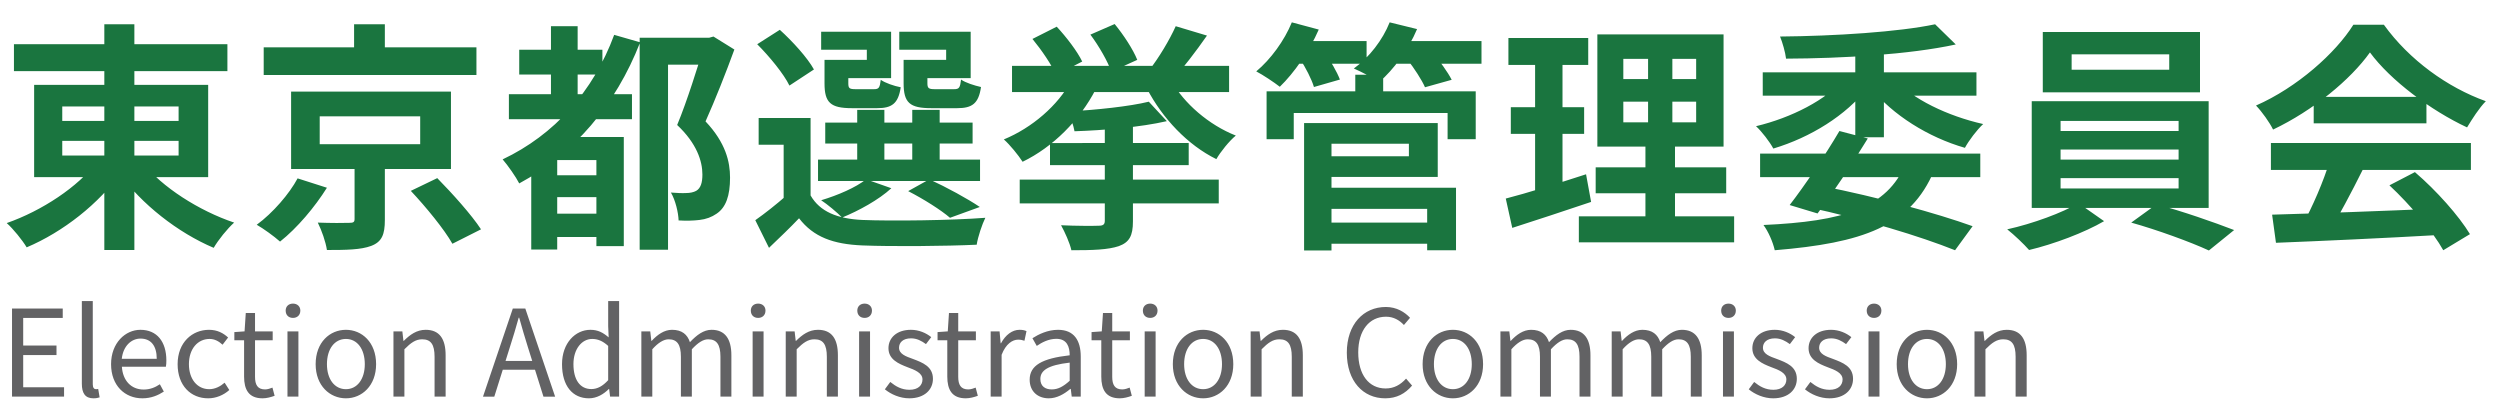
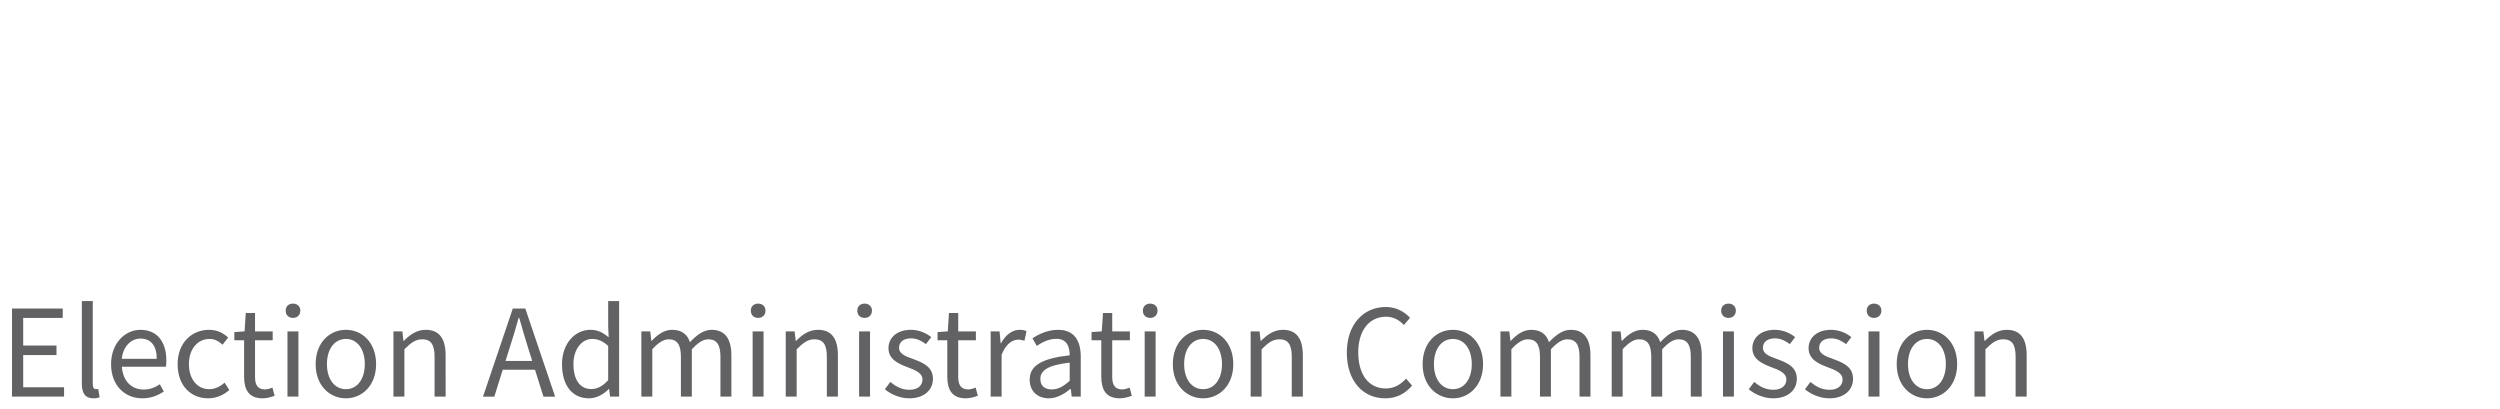
<svg xmlns="http://www.w3.org/2000/svg" width="208" height="34" viewBox="0 0 208 34" fill="none">
-   <path d="M1.16 3.68h17.76v2.24H1.16V3.68zm7.52-1.66h2.5V20.8h-2.5V2.02zm-.6 11.42l2.02.86c-1.84 2.64-4.86 5-7.88 6.28-.36-.6-1.12-1.54-1.66-2.02 2.92-1.02 5.96-3.02 7.52-5.12zm3.78.08c1.6 2.04 4.7 4.02 7.62 5-.56.5-1.32 1.44-1.7 2.1-2.98-1.26-6.02-3.64-7.88-6.24l1.96-.86zm-6.68-1.8v1.22h9.68v-1.22H5.18zm0-2.86v1.2h9.68v-1.2H5.18zm-2.34-1.8h14.48v7.68H2.84V7.06zm19.1-3.12h17.7v2.3h-17.7v-2.3zm7.52-1.92h2.56v3.06h-2.56V2.02zM26.6 9.68V12h8.36V9.68H26.6zm-2.38-2.06h13.3v6.44h-13.3V7.62zm9.96 8.26l2.2-1.06c1.24 1.26 2.86 3.06 3.64 4.26l-2.38 1.2c-.66-1.18-2.2-3.06-3.46-4.4zm-4.68-2.64h2.52v5.06c0 1.2-.24 1.82-1.14 2.16-.86.32-2.06.34-3.68.34-.1-.68-.44-1.64-.76-2.28 1.02.04 2.3.04 2.62.02.34 0 .44-.06.44-.32v-4.98zm-4.74 1.6l2.44.78c-1 1.6-2.48 3.36-3.9 4.48-.52-.46-1.38-1.08-1.94-1.4 1.34-.98 2.72-2.58 3.4-3.86zM43.2 4.14h6.92V6.2H43.2V4.14zm2.4 13.64h5.02v1.94H45.6v-1.94zm0-3.2h5.08v1.82H45.6v-1.82zm-3.26-6.74h10.24v2.08H42.34V7.84zm3.5-5.66h2.22v7.04h-2.22V2.18zm5.26.72l2.16.62c-2.04 5.24-5.54 9.3-10.06 11.74-.26-.52-.96-1.52-1.38-2 4.3-2.04 7.54-5.64 9.28-10.36zm-4.74 8.5h4.22v1.92h-4.22v7.44H44.2v-7.98l1.3-1.38h.86zm3.26 0h2.28v9.08h-2.28V11.4zm3.6-8.26h5.88v2.24h-3.52v15.4h-2.36V3.14zm5.32 0H59l.36-.1 1.74 1.08c-.7 1.92-1.6 4.2-2.4 5.98 1.68 1.78 2.04 3.36 2.04 4.68 0 1.5-.34 2.48-1.12 3-.4.28-.88.46-1.42.52-.48.06-1.12.08-1.74.04-.02-.64-.26-1.68-.64-2.32.52.04.92.06 1.28.04.3 0 .6-.06.82-.18.38-.22.52-.68.52-1.36 0-1.1-.46-2.58-2.1-4.12.82-1.96 1.76-5 2.2-6.44v-.82zm8.9 6.68v7.36H65.2v-5.14h-2.08V9.82h4.32zm0 6.44c.78 1.36 2.24 1.94 4.3 2.04 2.48.1 7.4.04 10.24-.18-.26.52-.62 1.58-.72 2.24-2.56.12-7 .16-9.5.06-2.44-.1-4.08-.7-5.28-2.26-.76.8-1.56 1.56-2.5 2.46l-1.14-2.3c.8-.56 1.76-1.32 2.6-2.06h2zM63 3.68l1.88-1.2c1.06.96 2.3 2.32 2.84 3.3l-2.04 1.34c-.46-.96-1.66-2.42-2.68-3.44zm5.66 6.52h12.26v1.74H68.66V10.2zm-.6 3.08h13.48v1.78H68.06v-1.78zm3.26-4.14h2.26v5h-2.26v-5zm4.58 0h2.28v5H75.9v-5zm-6.7-4.16h2.92v-.84h-3.8v-1.5h5.82V6.5H69.2V4.98zm-.6 0h1.98v1.94c0 .42.08.5.6.5h1.54c.4 0 .48-.12.56-.78.36.26 1.12.52 1.66.62C74.74 8.62 74.2 9 72.98 9h-2.1c-1.78 0-2.28-.46-2.28-2.06V4.98zm7.18 0h2.94v-.84h-3.9v-1.5h5.94V6.5h-4.98V4.98zm-.6 0h1.98v1.94c0 .42.1.5.62.5h1.6c.42 0 .5-.12.58-.8.36.26 1.12.5 1.66.62-.2 1.38-.74 1.76-1.98 1.76h-2.16c-1.8 0-2.3-.46-2.3-2.08V4.98zm.38 10.92l1.76-.98c1.44.66 3.2 1.62 4.2 2.3l-2.48.9c-.74-.64-2.16-1.54-3.48-2.22zm-3.5-.98l2.1.74c-1.04.96-2.72 1.88-4.1 2.44-.38-.4-1.24-1.12-1.74-1.44 1.4-.42 2.88-1.06 3.74-1.74zm15.3-3.02H98.9v1.84H87.36V11.9zm-2.52 3.04h16.56v1.98H84.84v-1.98zm-.64-9.46h18.06v2.18H84.2V5.48zm7.72 4.62h2.34v8.32c0 1.2-.3 1.74-1.18 2.06-.9.3-2.16.34-3.94.34-.14-.62-.54-1.5-.86-2.08 1.24.06 2.74.06 3.12.04.38 0 .52-.1.52-.42V10.1zm3.66-1.64l1.5 1.62c-2.18.5-5.2.76-7.68.84-.08-.46-.34-1.22-.54-1.64 2.36-.14 5.1-.42 6.72-.82zm2.24-6.28l2.6.78c-.92 1.32-1.98 2.7-2.8 3.6l-2-.74c.78-.98 1.7-2.52 2.2-3.64zM85.9 3.24l2.02-1.02c.8.86 1.72 2.06 2.12 2.9l-2.18 1.12c-.34-.82-1.2-2.08-1.96-3zm4.82-.36L92.74 2c.74.9 1.54 2.12 1.88 2.98l-2.16.98c-.28-.82-1.02-2.12-1.74-3.08zm-1.6 3.84l2.04.72c-1.32 2.56-3.56 4.8-6.08 6.02-.36-.56-1.06-1.42-1.56-1.86 2.34-.96 4.52-2.84 5.6-4.88zm8.32-.02c1.06 1.9 3.14 3.7 5.38 4.58-.54.44-1.28 1.36-1.62 1.96-2.4-1.18-4.48-3.4-5.76-5.84l2-.7zm12.46 11.82h9.76v1.76h-9.76v-1.76zm2.86-12.3h2.32v2.4h-2.32v-2.4zm-7.38 1.38h17.4v3.98h-2.34V9.4h-12.8v2.18h-2.26V7.6zm4.44 2.64h9.8v4.48h-9.8V13h7.4v-1.04h-7.4v-1.72zm.1 5.38h11.22v5.2h-2.4v-3.44h-8.82v-1.76zm-1.42-5.38h2.28v10.6h-2.28v-10.6zm-1.1-6.82h6.3V5.3h-6.3V3.42zm8.1 0h7.76V5.3h-7.76V3.42zm-8.02-1.56l2.24.6c-.78 1.8-2.06 3.62-3.24 4.76-.46-.36-1.42-1-1.96-1.28 1.2-1 2.34-2.56 2.96-4.08zm8.14 0l2.28.56c-.72 1.72-1.96 3.38-3.16 4.42-.48-.36-1.5-.88-2.1-1.14 1.28-.92 2.4-2.38 2.98-3.84zm-7.48 3.02l2.04-.54c.5.68 1.06 1.64 1.3 2.28l-2.16.62c-.18-.62-.7-1.64-1.18-2.36zm8.94.06l2.1-.56c.58.66 1.28 1.62 1.6 2.26l-2.22.62c-.26-.6-.92-1.62-1.48-2.32zm17.98 3.52v1.72h6.06V8.46h-6.06zm0-3.56v1.68h6.06V4.9h-6.06zm-2.16-2.04h10.5v9.34h-10.5V2.86zm-.14 11.06h10.86v2.16h-10.86v-2.16zm-1.4 4.08h12.92v2.16h-12.92V18zM125.5 3.16h6.64V5.4h-6.64V3.16zm.2 5.76h6.1v2.22h-6.1V8.92zm-.42 7.6c1.72-.44 4.28-1.24 6.68-2.02l.42 2.3c-2.24.76-4.64 1.54-6.56 2.16l-.54-2.44zm2.44-12.48H130v12.3l-2.28.36V4.04zm9.4-.32h2.02v7.54h.22v7.76h-2.46v-7.76h.22V3.72zm9.32 9.06h18.32v1.96h-18.32v-1.96zm6.6-1.88l2.36.62c-1.28 2.1-2.98 4.64-4.18 6.24l-2.32-.7c1.24-1.6 2.98-4.18 4.14-6.16zm5.52 2.68l2.36.6c-1.96 4.68-6 6.04-13.26 6.64-.16-.7-.54-1.56-.94-2.1 6.58-.3 10.28-1.36 11.84-5.14zm-8.22 3.64l1.24-1.74c4.58.9 9.54 2.26 12.54 3.34l-1.46 2c-2.9-1.16-7.56-2.58-12.32-3.6zm-3.68-11.2h17.78v1.94h-17.78V6.02zm7.7-2.24h2.38v7.64h-2.38V3.78zm-.9 2.74l1.92.78c-1.78 2.3-4.76 4.14-7.84 5.06-.3-.56-.96-1.42-1.44-1.86 2.94-.7 5.88-2.2 7.36-3.98zm4.12.02c1.5 1.7 4.48 3.12 7.42 3.78-.52.48-1.2 1.38-1.52 1.98-3.06-.88-6.02-2.74-7.82-4.98l1.92-.78zM161 2.02l1.72 1.68c-3.86.84-9.46 1.16-14.12 1.18-.06-.52-.3-1.36-.5-1.84 4.54-.04 9.88-.38 12.9-1.02zm11.36 2.5V5.8h8.12V4.52h-8.12zm-2.4-1.86h13.08v5.02h-13.08V2.66zm1.48 9.78v.84h9.82v-.84h-9.82zm0 2.38v.86h9.82v-.86h-9.82zm0-4.76v.84h9.82v-.84h-9.82zm-2.4-1.64h14.72v8.88h-14.72V8.42zm3.88 8.48l2.14 1.5c-1.6.94-4.2 1.92-6.24 2.4-.44-.5-1.24-1.26-1.82-1.72 2.1-.46 4.66-1.4 5.92-2.18zm4.4 1.62l2.1-1.52c2.12.56 4.8 1.5 6.46 2.14l-2.1 1.7c-1.56-.72-4.32-1.72-6.46-2.32zm11.72-.66c3.58-.1 9.14-.3 14.18-.52l-.08 2.2c-4.9.28-10.18.52-13.78.66l-.32-2.34zm-.1-5.96h16.64v2.24h-16.64V11.9zm3.56-3.84h9.38v2.2h-9.38v-2.2zm1.34 5.3l2.74.76c-.94 1.88-2.02 3.96-2.92 5.3l-2.1-.7c.82-1.46 1.78-3.68 2.28-5.36zm4.96 2.06l2.12-1.1c1.8 1.54 3.66 3.64 4.58 5.16l-2.22 1.34c-.84-1.52-2.76-3.8-4.48-5.4zm-1.62-11.06c-1.62 2.28-4.74 4.84-8.06 6.42-.28-.58-.92-1.48-1.42-2 3.42-1.5 6.62-4.36 8.1-6.72h2.54c2.12 2.94 5.3 5.22 8.48 6.36-.58.6-1.12 1.46-1.56 2.18-3-1.4-6.38-3.92-8.08-6.24z" fill="#1A753F" />
  <path d="M1 33v-7.33h4.22v.78H1.93v2.3H4.7v.79H1.93v2.68h3.4V33H1zm6.769.14c-.69 0-.96-.44-.96-1.22v-6.87h.91v6.93c0 .29.12.4.26.4.04 0 .08 0 .19-.02l.12.7c-.13.04-.27.08-.52.08zm4.072 0c-1.45 0-2.6-1.06-2.6-2.84 0-1.77 1.19-2.86 2.44-2.86 1.38 0 2.16.99 2.16 2.55 0 .19-.01.38-.04.52h-3.66c.07 1.15.77 1.9 1.81 1.9.52 0 .95-.17 1.35-.44l.33.61c-.48.31-1.05.56-1.79.56zm-1.71-3.29h2.91c0-1.09-.49-1.68-1.35-1.68-.76 0-1.44.61-1.56 1.68zm7.187 3.29c-1.44 0-2.54-1.05-2.54-2.84 0-1.82 1.22-2.86 2.61-2.86.71 0 1.21.29 1.59.64l-.46.6c-.32-.29-.66-.48-1.08-.48-1 0-1.72.84-1.72 2.1 0 1.24.69 2.08 1.69 2.08.49 0 .94-.24 1.28-.54l.39.61c-.48.43-1.11.69-1.76.69zm4.53 0c-1.16 0-1.54-.73-1.54-1.81v-3.02h-.81v-.68l.85-.06.1-1.53h.77v1.53h1.47v.74h-1.47v3.04c0 .66.21 1.05.84 1.05.19 0 .44-.08.61-.15l.18.68c-.3.11-.66.21-1 .21zm2.07-.14v-5.43h.91V33h-.91zm.46-6.55c-.36 0-.61-.23-.61-.61 0-.35.25-.58.61-.58.35 0 .61.23.61.58 0 .38-.26.61-.61.61zm4.404 6.69c-1.34 0-2.52-1.05-2.52-2.84 0-1.82 1.18-2.86 2.52-2.86 1.33 0 2.51 1.04 2.51 2.86 0 1.79-1.18 2.84-2.51 2.84zm0-.76c.94 0 1.57-.84 1.57-2.08 0-1.26-.63-2.1-1.57-2.1-.95 0-1.58.84-1.58 2.1 0 1.24.63 2.08 1.58 2.08zm3.954.62v-5.43h.74l.09.79h.03c.51-.51 1.07-.92 1.82-.92 1.14 0 1.66.74 1.66 2.12V33h-.92v-3.32c0-1.02-.31-1.45-1.03-1.45-.55 0-.94.29-1.48.83V33h-.91zm7.45 0l2.48-7.33h1.04l2.48 7.33h-.97l-1.29-4.1c-.26-.82-.49-1.62-.73-2.47h-.04c-.24.85-.47 1.65-.74 2.47l-1.29 4.1h-.94zm1.3-2.24v-.73h3.38v.73h-3.38zM49 33.14c-1.36 0-2.24-1.03-2.24-2.84 0-1.77 1.12-2.86 2.36-2.86.63 0 1.05.23 1.52.63l-.04-.94v-2.08h.91V33h-.75l-.08-.64h-.02c-.43.43-1 .78-1.66.78zm.2-.77c.51 0 .95-.25 1.4-.74v-2.85c-.46-.42-.88-.58-1.33-.58-.87 0-1.56.85-1.56 2.09 0 1.3.54 2.08 1.49 2.08zm4.161.63v-5.43h.74l.09.79h.03c.47-.51 1.04-.92 1.69-.92.83 0 1.28.39 1.49 1.03.57-.6 1.14-1.03 1.8-1.03 1.11 0 1.65.74 1.65 2.12V33h-.91v-3.32c0-1.02-.32-1.45-1.02-1.45-.42 0-.85.28-1.36.83V33h-.91v-3.32c0-1.02-.32-1.45-1.02-1.45-.41 0-.87.28-1.36.83V33h-.91zm9.258 0v-5.43h.91V33h-.91zm.46-6.55c-.36 0-.61-.23-.61-.61 0-.35.25-.58.61-.58.35 0 .61.23.61.58 0 .38-.26.61-.61.61zM65.373 33v-5.43h.74l.09.79h.03c.51-.51 1.07-.92 1.82-.92 1.14 0 1.66.74 1.66 2.12V33h-.92v-3.32c0-1.02-.31-1.45-1.03-1.45-.55 0-.94.29-1.48.83V33h-.91zm6.104 0v-5.43h.91V33h-.91zm.46-6.55c-.36 0-.61-.23-.61-.61 0-.35.25-.58.61-.58.35 0 .61.23.61.58 0 .38-.26.61-.61.61zm3.713 6.69c-.77 0-1.52-.33-2.03-.75l.45-.61c.47.38.95.65 1.6.65.72 0 1.08-.38 1.08-.86 0-.55-.65-.8-1.25-1.02-.75-.29-1.58-.65-1.58-1.58 0-.86.69-1.53 1.87-1.53.67 0 1.27.27 1.69.61l-.44.58c-.37-.27-.76-.48-1.24-.48-.69 0-1 .36-1 .78 0 .52.55.72 1.17.94.79.3 1.65.62 1.65 1.65 0 .89-.69 1.62-1.97 1.62zm4.704 0c-1.16 0-1.54-.73-1.54-1.81v-3.02h-.81v-.68l.85-.06.1-1.53h.77v1.53h1.47v.74h-1.47v3.04c0 .66.21 1.05.84 1.05.19 0 .44-.08.61-.15l.18.68c-.3.11-.66.21-1 .21zm2.07-.14v-5.43h.74l.09.99h.03c.37-.69.93-1.12 1.54-1.12.24 0 .4.03.58.11l-.17.8c-.19-.06-.31-.09-.53-.09-.45 0-1.01.33-1.37 1.26V33h-.91zm4.834.14c-.91 0-1.59-.57-1.59-1.55 0-1.18 1.02-1.77 3.33-2.03 0-.7-.22-1.37-1.11-1.37-.64 0-1.21.3-1.63.59l-.36-.64c.5-.32 1.26-.7 2.13-.7 1.33 0 1.89.88 1.89 2.23V33h-.75l-.08-.64h-.04c-.51.43-1.12.78-1.79.78zm.25-.74c.53 0 .97-.25 1.49-.72v-1.51c-1.83.21-2.44.66-2.44 1.36 0 .62.42.87.95.87zm5.659.74c-1.16 0-1.54-.73-1.54-1.81v-3.02h-.81v-.68l.85-.06.1-1.53h.77v1.53h1.47v.74h-1.47v3.04c0 .66.21 1.05.84 1.05.19 0 .44-.08.61-.15l.18.68c-.3.11-.66.21-1 .21zm2.07-.14v-5.43h.91V33h-.91zm.46-6.55c-.36 0-.61-.23-.61-.61 0-.35.25-.58.61-.58.35 0 .61.23.61.58 0 .38-.26.61-.61.61zm4.403 6.69c-1.34 0-2.52-1.05-2.52-2.84 0-1.82 1.18-2.86 2.52-2.86 1.33 0 2.51 1.04 2.51 2.86 0 1.79-1.18 2.84-2.51 2.84zm0-.76c.94 0 1.57-.84 1.57-2.08 0-1.26-.63-2.1-1.57-2.1-.95 0-1.58.84-1.58 2.1 0 1.24.63 2.08 1.58 2.08zm3.955.62v-5.43h.74l.09.79h.03c.51-.51 1.07-.92 1.82-.92 1.14 0 1.66.74 1.66 2.12V33h-.92v-3.32c0-1.02-.31-1.45-1.03-1.45-.55 0-.94.29-1.48.83V33h-.91zm11.19.14c-1.83 0-3.19-1.42-3.19-3.8 0-2.36 1.39-3.8 3.25-3.8.89 0 1.58.43 2.01.9l-.51.6c-.38-.41-.87-.69-1.49-.69-1.39 0-2.31 1.14-2.31 2.97 0 1.85.88 3 2.28 3 .69 0 1.23-.3 1.7-.82l.5.58c-.58.68-1.29 1.06-2.24 1.06zm5.637 0c-1.34 0-2.52-1.05-2.52-2.84 0-1.82 1.18-2.86 2.52-2.86 1.33 0 2.51 1.04 2.51 2.86 0 1.79-1.18 2.84-2.51 2.84zm0-.76c.94 0 1.57-.84 1.57-2.08 0-1.26-.63-2.1-1.57-2.1-.95 0-1.58.84-1.58 2.1 0 1.24.63 2.08 1.58 2.08zm3.954.62v-5.43h.74l.09.79h.03c.47-.51 1.04-.92 1.69-.92.83 0 1.28.39 1.49 1.03.57-.6 1.14-1.03 1.8-1.03 1.11 0 1.65.74 1.65 2.12V33h-.91v-3.32c0-1.02-.32-1.45-1.02-1.45-.42 0-.85.28-1.36.83V33h-.91v-3.32c0-1.02-.32-1.45-1.02-1.45-.41 0-.87.28-1.36.83V33h-.91zm9.258 0v-5.43h.74l.09.79h.03c.47-.51 1.04-.92 1.69-.92.83 0 1.28.39 1.49 1.03.57-.6 1.14-1.03 1.8-1.03 1.11 0 1.65.74 1.65 2.12V33h-.91v-3.32c0-1.02-.32-1.45-1.02-1.45-.42 0-.85.28-1.36.83V33h-.91v-3.32c0-1.02-.32-1.45-1.02-1.45-.41 0-.87.28-1.36.83V33h-.91zm9.258 0v-5.43h.91V33h-.91zm.46-6.55c-.36 0-.61-.23-.61-.61 0-.35.25-.58.61-.58.35 0 .61.23.61.58 0 .38-.26.61-.61.61zm3.714 6.69c-.77 0-1.52-.33-2.03-.75l.45-.61c.47.38.95.65 1.6.65.72 0 1.08-.38 1.08-.86 0-.55-.65-.8-1.25-1.02-.75-.29-1.58-.65-1.58-1.58 0-.86.69-1.53 1.87-1.53.67 0 1.27.27 1.69.61l-.44.58c-.37-.27-.76-.48-1.24-.48-.69 0-1 .36-1 .78 0 .52.55.72 1.17.94.79.3 1.65.62 1.65 1.65 0 .89-.69 1.62-1.97 1.62zm4.677 0c-.77 0-1.52-.33-2.03-.75l.45-.61c.47.38.95.65 1.6.65.72 0 1.08-.38 1.08-.86 0-.55-.65-.8-1.25-1.02-.75-.29-1.58-.65-1.58-1.58 0-.86.69-1.53 1.87-1.53.67 0 1.27.27 1.69.61l-.44.58c-.37-.27-.76-.48-1.24-.48-.69 0-1 .36-1 .78 0 .52.55.72 1.17.94.79.3 1.65.62 1.65 1.65 0 .89-.69 1.62-1.97 1.62zm3.258-.14v-5.43h.91V33h-.91zm.46-6.55c-.36 0-.61-.23-.61-.61 0-.35.25-.58.61-.58.35 0 .61.23.61.58 0 .38-.26.61-.61.61zm4.404 6.69c-1.34 0-2.52-1.05-2.52-2.84 0-1.82 1.18-2.86 2.52-2.86 1.33 0 2.51 1.04 2.51 2.86 0 1.79-1.18 2.84-2.51 2.84zm0-.76c.94 0 1.57-.84 1.57-2.08 0-1.26-.63-2.1-1.57-2.1-.95 0-1.58.84-1.58 2.1 0 1.24.63 2.08 1.58 2.08zm3.954.62v-5.43h.74l.09.79h.03c.51-.51 1.07-.92 1.82-.92 1.14 0 1.66.74 1.66 2.12V33h-.92v-3.32c0-1.02-.31-1.45-1.03-1.45-.55 0-.94.29-1.48.83V33h-.91z" fill="#626264" />
</svg>